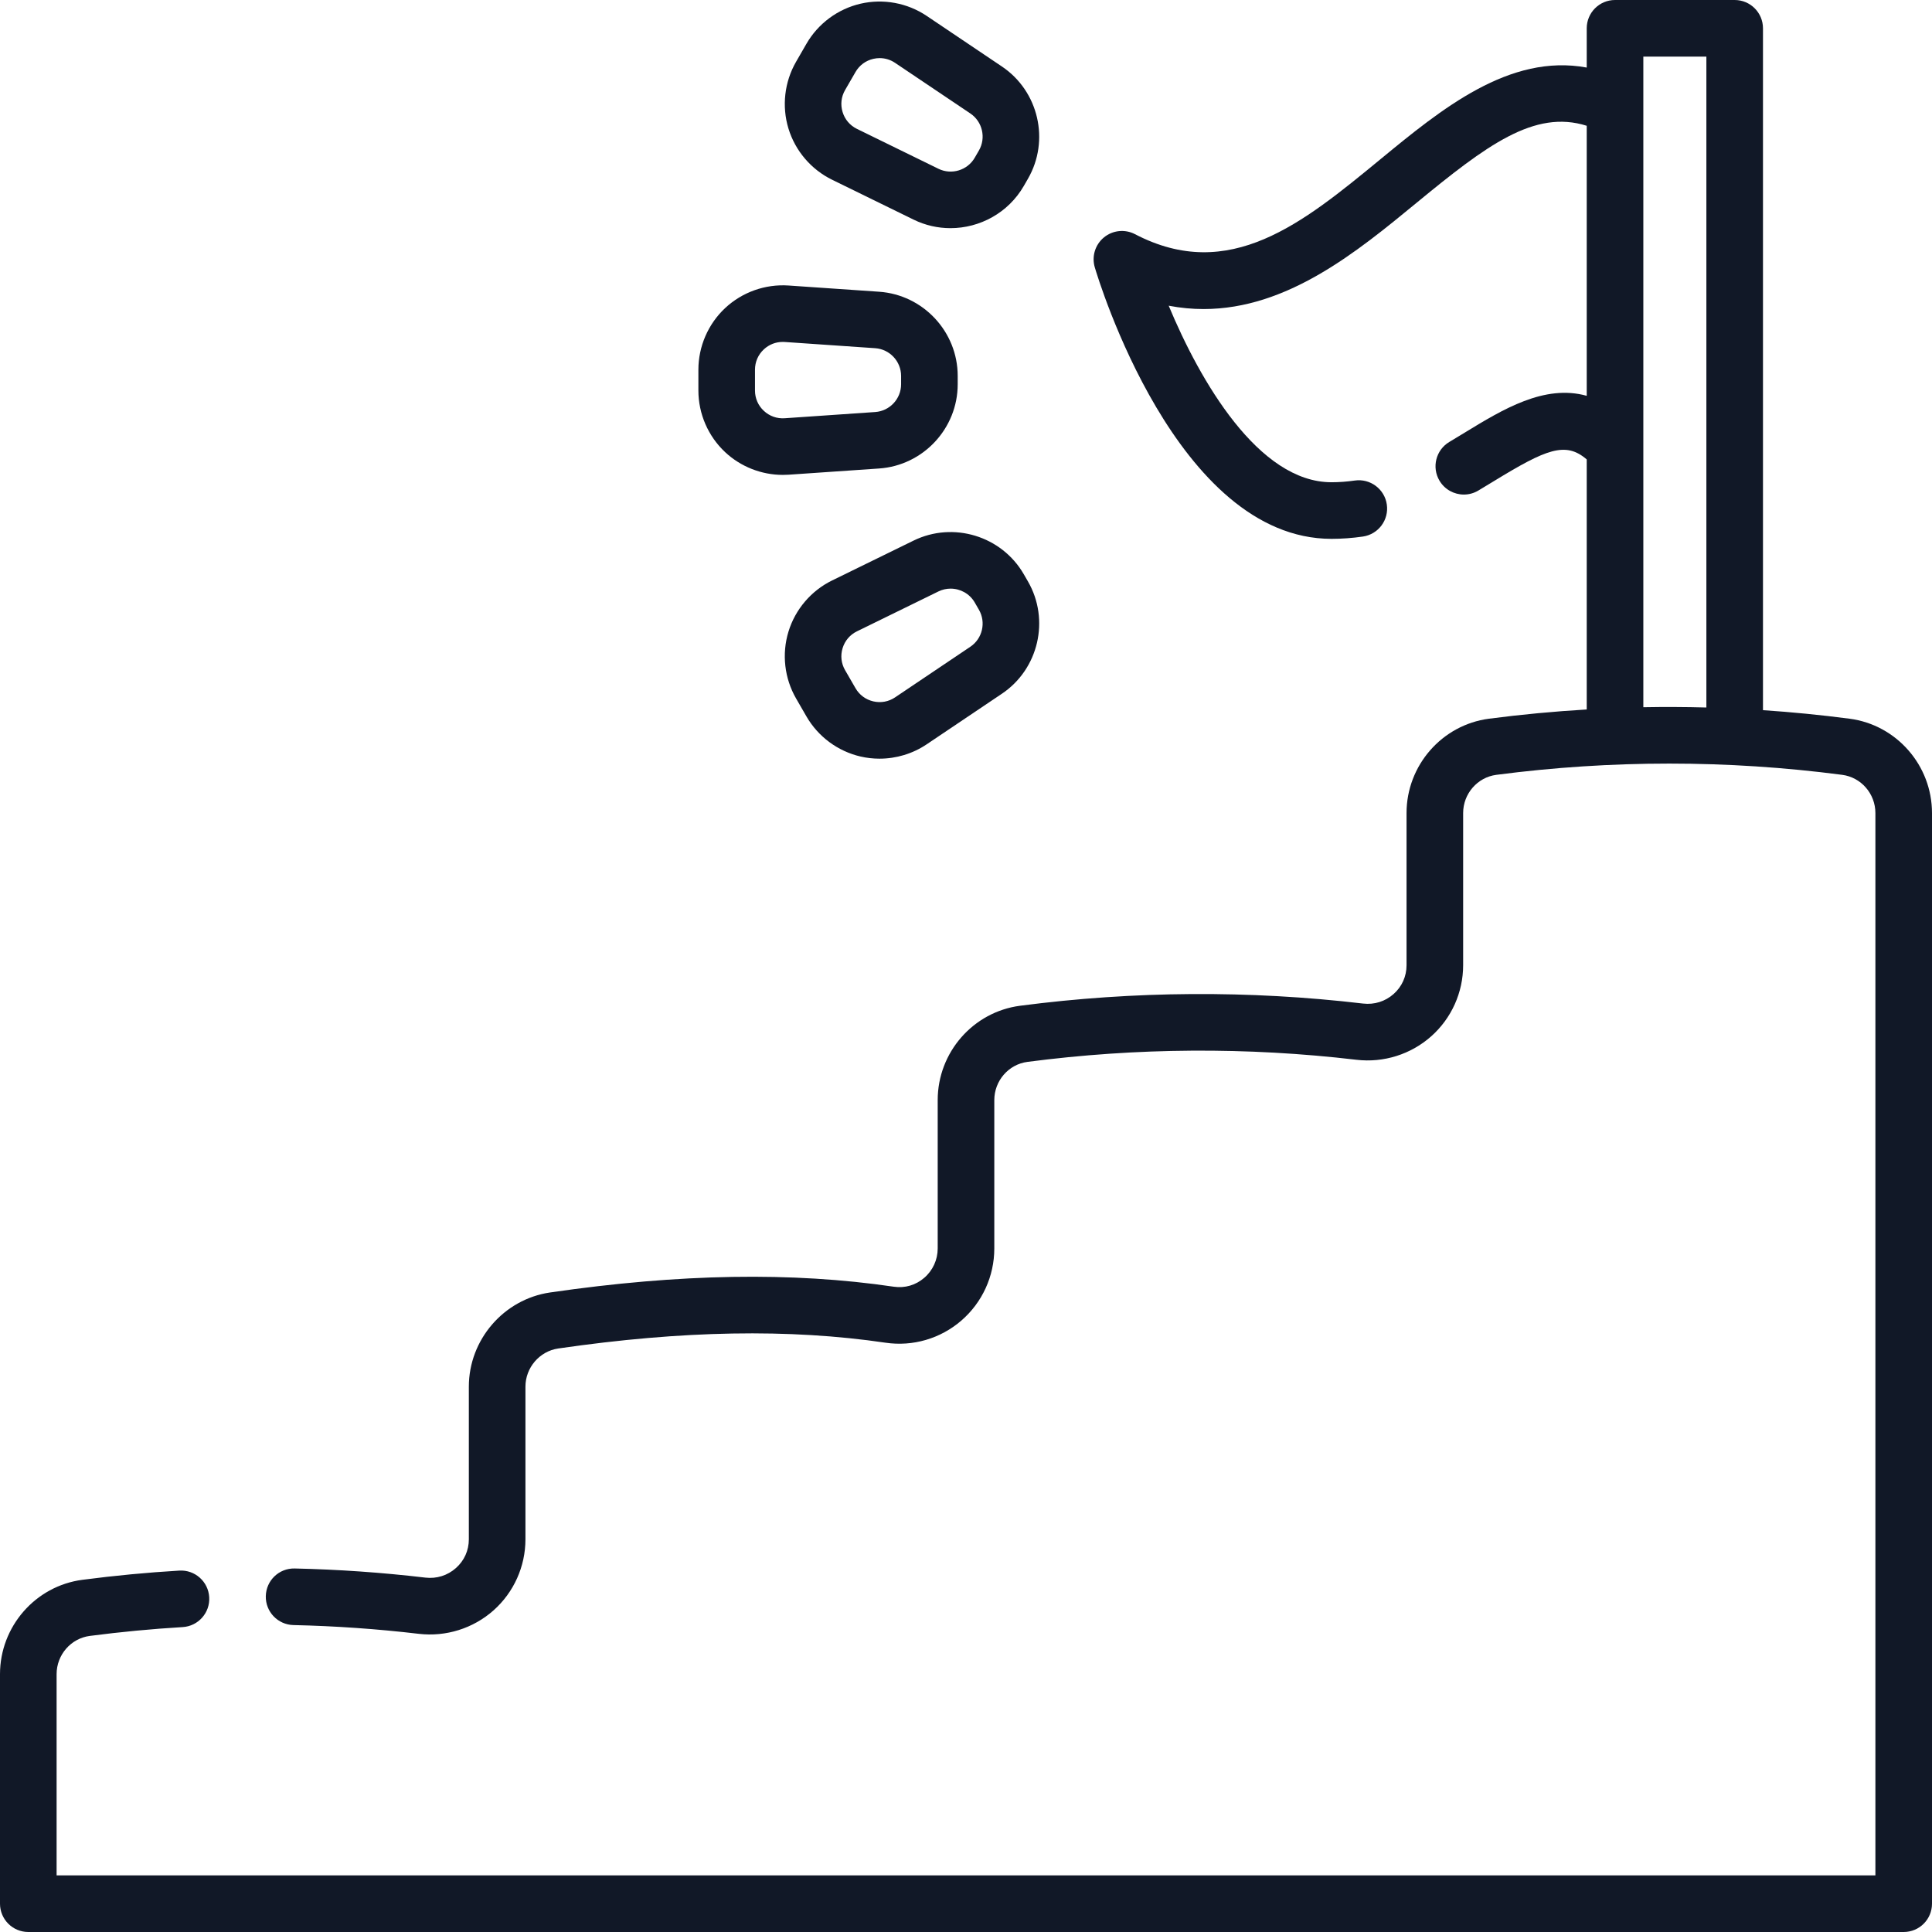
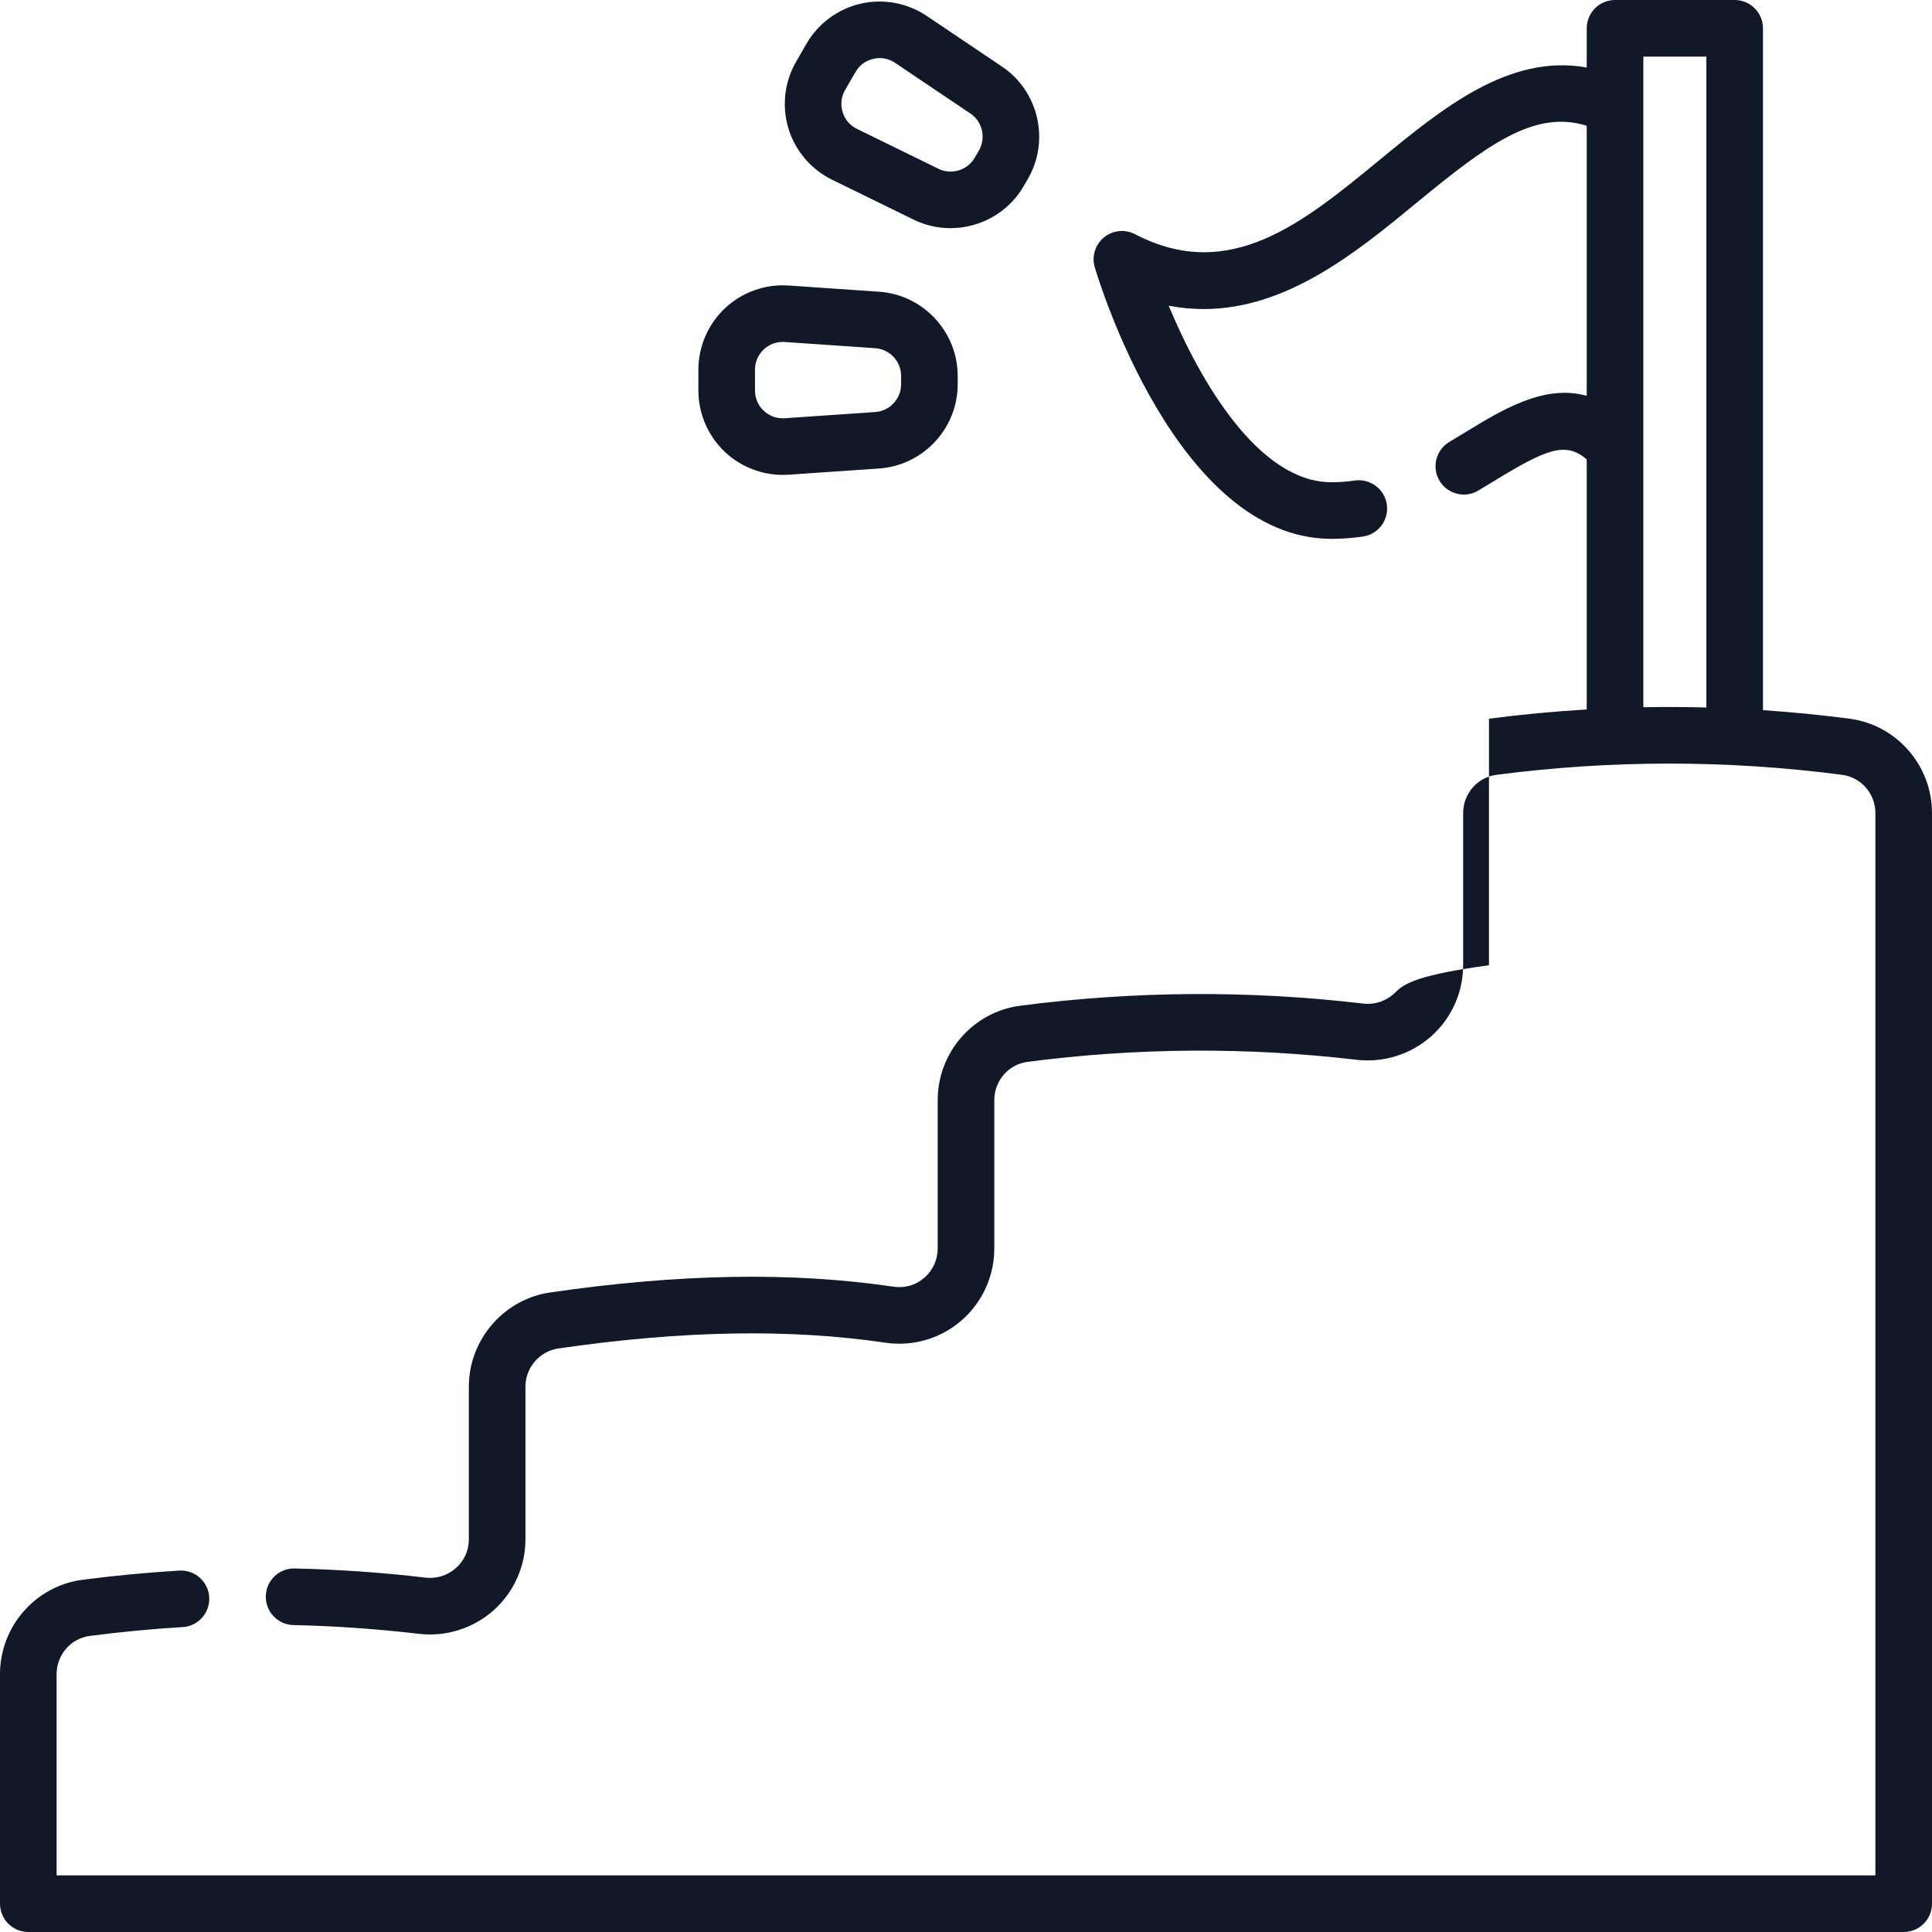
<svg xmlns="http://www.w3.org/2000/svg" width="128" height="128" viewBox="0 0 128 128" fill="none">
  <g clip-path="url(#clip0_30565_6825)">
-     <path d="M122.538 47.616C120.632 47.367 118.718 47.179 116.802 47.05V1.875C116.802 0.84 115.963 0 114.927 0H107C105.964 0 105.125 0.84 105.125 1.875V4.476C99.999 3.528 95.496 7.228 91.454 10.553C86.313 14.783 81.457 18.778 75.197 15.515C74.53 15.167 73.72 15.252 73.139 15.729C72.558 16.207 72.319 16.985 72.531 17.707C72.748 18.442 77.945 35.7 88.215 35.7C88.903 35.7 89.603 35.648 90.295 35.548C91.32 35.398 92.03 34.447 91.88 33.422C91.731 32.397 90.777 31.688 89.754 31.837C89.241 31.912 88.723 31.95 88.215 31.95C83.376 31.95 79.498 25.23 77.429 20.254C78.218 20.405 78.988 20.475 79.742 20.475C85.296 20.475 89.92 16.671 93.836 13.449C98.483 9.626 101.655 7.237 105.125 8.333V26.224C102.322 25.44 99.561 27.124 97.042 28.662C96.709 28.865 96.369 29.073 96.021 29.28C95.132 29.811 94.841 30.962 95.372 31.851C95.723 32.439 96.346 32.766 96.984 32.766C97.311 32.766 97.642 32.68 97.943 32.5C98.302 32.286 98.652 32.072 98.996 31.863C102.44 29.76 103.719 29.226 105.125 30.439V47.004C102.961 47.133 100.801 47.335 98.649 47.616C95.535 48.024 93.187 50.712 93.187 53.868V63.95C93.187 64.687 92.884 65.363 92.334 65.853C91.774 66.35 91.055 66.575 90.306 66.488C82.763 65.601 75.119 65.65 67.588 66.633C64.474 67.038 62.125 69.725 62.125 72.885V82.715C62.125 83.462 61.801 84.169 61.236 84.657C60.67 85.147 59.952 85.356 59.215 85.248C52.48 84.256 45.031 84.381 36.441 85.63C33.374 86.079 31.062 88.761 31.062 91.87V101.983C31.062 102.72 30.759 103.396 30.209 103.885C29.65 104.382 28.929 104.608 28.182 104.521C25.319 104.183 22.407 103.979 19.526 103.916C18.48 103.892 17.633 104.714 17.61 105.749C17.587 106.785 18.408 107.642 19.444 107.665C22.205 107.726 24.997 107.921 27.744 108.245C29.544 108.456 31.352 107.888 32.702 106.688C34.043 105.494 34.812 103.78 34.812 101.983V91.871C34.812 90.61 35.746 89.522 36.982 89.341C45.205 88.146 52.299 88.02 58.669 88.958C60.474 89.224 62.303 88.691 63.687 87.496C65.078 86.295 65.875 84.553 65.875 82.716V72.885C65.875 71.604 66.819 70.515 68.073 70.352C75.299 69.408 82.632 69.361 89.869 70.213C91.668 70.424 93.476 69.856 94.826 68.654C96.168 67.461 96.937 65.746 96.937 63.95V53.868C96.937 52.588 97.882 51.499 99.135 51.335C106.738 50.341 114.448 50.341 122.051 51.335C123.305 51.499 124.25 52.588 124.25 53.868V124.25H3.75V110.918C3.75 109.638 4.695 108.548 5.947 108.384C7.995 108.117 10.066 107.92 12.101 107.799C13.135 107.738 13.923 106.85 13.861 105.816C13.8 104.783 12.914 103.994 11.879 104.056C9.755 104.182 7.597 104.387 5.462 104.666C2.348 105.073 0 107.761 0 110.918V126.125C0 127.161 0.839 128 1.875 128H126.125C127.161 128 128 127.161 128 126.125V53.867C128 50.711 125.652 48.023 122.538 47.616V47.616ZM108.875 46.856V3.75H113.052V46.874C111.66 46.837 110.268 46.831 108.875 46.856Z" fill="#111827" />
+     <path d="M122.538 47.616C120.632 47.367 118.718 47.179 116.802 47.05V1.875C116.802 0.84 115.963 0 114.927 0H107C105.964 0 105.125 0.84 105.125 1.875V4.476C99.999 3.528 95.496 7.228 91.454 10.553C86.313 14.783 81.457 18.778 75.197 15.515C74.53 15.167 73.72 15.252 73.139 15.729C72.558 16.207 72.319 16.985 72.531 17.707C72.748 18.442 77.945 35.7 88.215 35.7C88.903 35.7 89.603 35.648 90.295 35.548C91.32 35.398 92.03 34.447 91.88 33.422C91.731 32.397 90.777 31.688 89.754 31.837C89.241 31.912 88.723 31.95 88.215 31.95C83.376 31.95 79.498 25.23 77.429 20.254C78.218 20.405 78.988 20.475 79.742 20.475C85.296 20.475 89.92 16.671 93.836 13.449C98.483 9.626 101.655 7.237 105.125 8.333V26.224C102.322 25.44 99.561 27.124 97.042 28.662C96.709 28.865 96.369 29.073 96.021 29.28C95.132 29.811 94.841 30.962 95.372 31.851C95.723 32.439 96.346 32.766 96.984 32.766C97.311 32.766 97.642 32.68 97.943 32.5C98.302 32.286 98.652 32.072 98.996 31.863C102.44 29.76 103.719 29.226 105.125 30.439V47.004C102.961 47.133 100.801 47.335 98.649 47.616V63.95C93.187 64.687 92.884 65.363 92.334 65.853C91.774 66.35 91.055 66.575 90.306 66.488C82.763 65.601 75.119 65.65 67.588 66.633C64.474 67.038 62.125 69.725 62.125 72.885V82.715C62.125 83.462 61.801 84.169 61.236 84.657C60.67 85.147 59.952 85.356 59.215 85.248C52.48 84.256 45.031 84.381 36.441 85.63C33.374 86.079 31.062 88.761 31.062 91.87V101.983C31.062 102.72 30.759 103.396 30.209 103.885C29.65 104.382 28.929 104.608 28.182 104.521C25.319 104.183 22.407 103.979 19.526 103.916C18.48 103.892 17.633 104.714 17.61 105.749C17.587 106.785 18.408 107.642 19.444 107.665C22.205 107.726 24.997 107.921 27.744 108.245C29.544 108.456 31.352 107.888 32.702 106.688C34.043 105.494 34.812 103.78 34.812 101.983V91.871C34.812 90.61 35.746 89.522 36.982 89.341C45.205 88.146 52.299 88.02 58.669 88.958C60.474 89.224 62.303 88.691 63.687 87.496C65.078 86.295 65.875 84.553 65.875 82.716V72.885C65.875 71.604 66.819 70.515 68.073 70.352C75.299 69.408 82.632 69.361 89.869 70.213C91.668 70.424 93.476 69.856 94.826 68.654C96.168 67.461 96.937 65.746 96.937 63.95V53.868C96.937 52.588 97.882 51.499 99.135 51.335C106.738 50.341 114.448 50.341 122.051 51.335C123.305 51.499 124.25 52.588 124.25 53.868V124.25H3.75V110.918C3.75 109.638 4.695 108.548 5.947 108.384C7.995 108.117 10.066 107.92 12.101 107.799C13.135 107.738 13.923 106.85 13.861 105.816C13.8 104.783 12.914 103.994 11.879 104.056C9.755 104.182 7.597 104.387 5.462 104.666C2.348 105.073 0 107.761 0 110.918V126.125C0 127.161 0.839 128 1.875 128H126.125C127.161 128 128 127.161 128 126.125V53.867C128 50.711 125.652 48.023 122.538 47.616V47.616ZM108.875 46.856V3.75H113.052V46.874C111.66 46.837 110.268 46.831 108.875 46.856Z" fill="#111827" />
    <path d="M55.128 11.908L60.527 14.55C61.311 14.934 62.145 15.116 62.97 15.116C64.913 15.116 66.8 14.103 67.828 12.323L68.104 11.844C69.569 9.308 68.812 6.042 66.382 4.408L61.395 1.053C60.114 0.191 58.516 -0.103 57.012 0.245C55.508 0.594 54.203 1.56 53.431 2.897L52.743 4.09C51.971 5.427 51.787 7.04 52.237 8.517C52.687 9.994 53.741 11.229 55.128 11.908V11.908ZM55.99 5.965L56.679 4.772C56.937 4.325 57.356 4.015 57.859 3.899C57.999 3.866 58.14 3.85 58.28 3.85C58.641 3.85 58.994 3.957 59.302 4.165L64.29 7.519C65.09 8.058 65.339 9.134 64.857 9.969C64.857 9.969 64.857 9.969 64.857 9.969L64.58 10.448C64.098 11.284 63.042 11.606 62.175 11.182L56.776 8.54C56.313 8.313 55.974 7.916 55.824 7.423C55.673 6.929 55.732 6.411 55.99 5.965V5.965Z" fill="#111827" />
    <path d="M48.045 29.959C49.081 30.926 50.456 31.463 51.865 31.463C51.992 31.463 52.118 31.459 52.245 31.451L58.241 31.039C61.162 30.839 63.45 28.388 63.45 25.46V24.906C63.45 21.978 61.162 19.528 58.241 19.328L52.245 18.916C50.703 18.811 49.173 19.354 48.045 20.408C46.917 21.462 46.27 22.951 46.27 24.495V25.872C46.27 27.416 46.917 28.905 48.045 29.959V29.959ZM50.02 24.495C50.02 23.979 50.227 23.5 50.605 23.148C50.95 22.826 51.391 22.653 51.858 22.653C51.901 22.653 51.944 22.654 51.988 22.657L57.985 23.069C58.947 23.135 59.7 23.942 59.7 24.907V25.46C59.7 26.425 58.947 27.232 57.984 27.298L51.988 27.71C51.474 27.746 50.982 27.57 50.605 27.218C50.227 26.866 50.02 26.388 50.02 25.872V24.495H50.02Z" fill="#111827" />
-     <path d="M67.828 38.043L67.828 38.043C66.364 35.508 63.157 34.529 60.526 35.816L55.127 38.458C53.741 39.137 52.687 40.373 52.237 41.849C51.786 43.326 51.971 44.94 52.743 46.277L53.431 47.469C54.203 48.806 55.508 49.773 57.012 50.121C57.426 50.217 57.848 50.264 58.268 50.264C59.372 50.264 60.467 49.938 61.395 49.313L66.382 45.959C68.812 44.325 69.569 41.058 68.105 38.523L67.828 38.043ZM64.29 42.847L59.302 46.202C58.874 46.49 58.361 46.584 57.858 46.468C57.356 46.351 56.937 46.041 56.679 45.594L55.99 44.402C55.732 43.955 55.673 43.437 55.824 42.944C55.974 42.45 56.312 42.053 56.776 41.827L62.175 39.184C62.433 39.058 62.708 38.998 62.98 38.998C63.62 38.998 64.242 39.331 64.58 39.918L64.857 40.398C65.339 41.233 65.09 42.309 64.29 42.847V42.847Z" fill="#111827" />
  </g>
  <defs>
    <clipPath id="clip0_30565_6825">
      <rect width="128" height="128" fill="white" />
    </clipPath>
  </defs>
</svg>